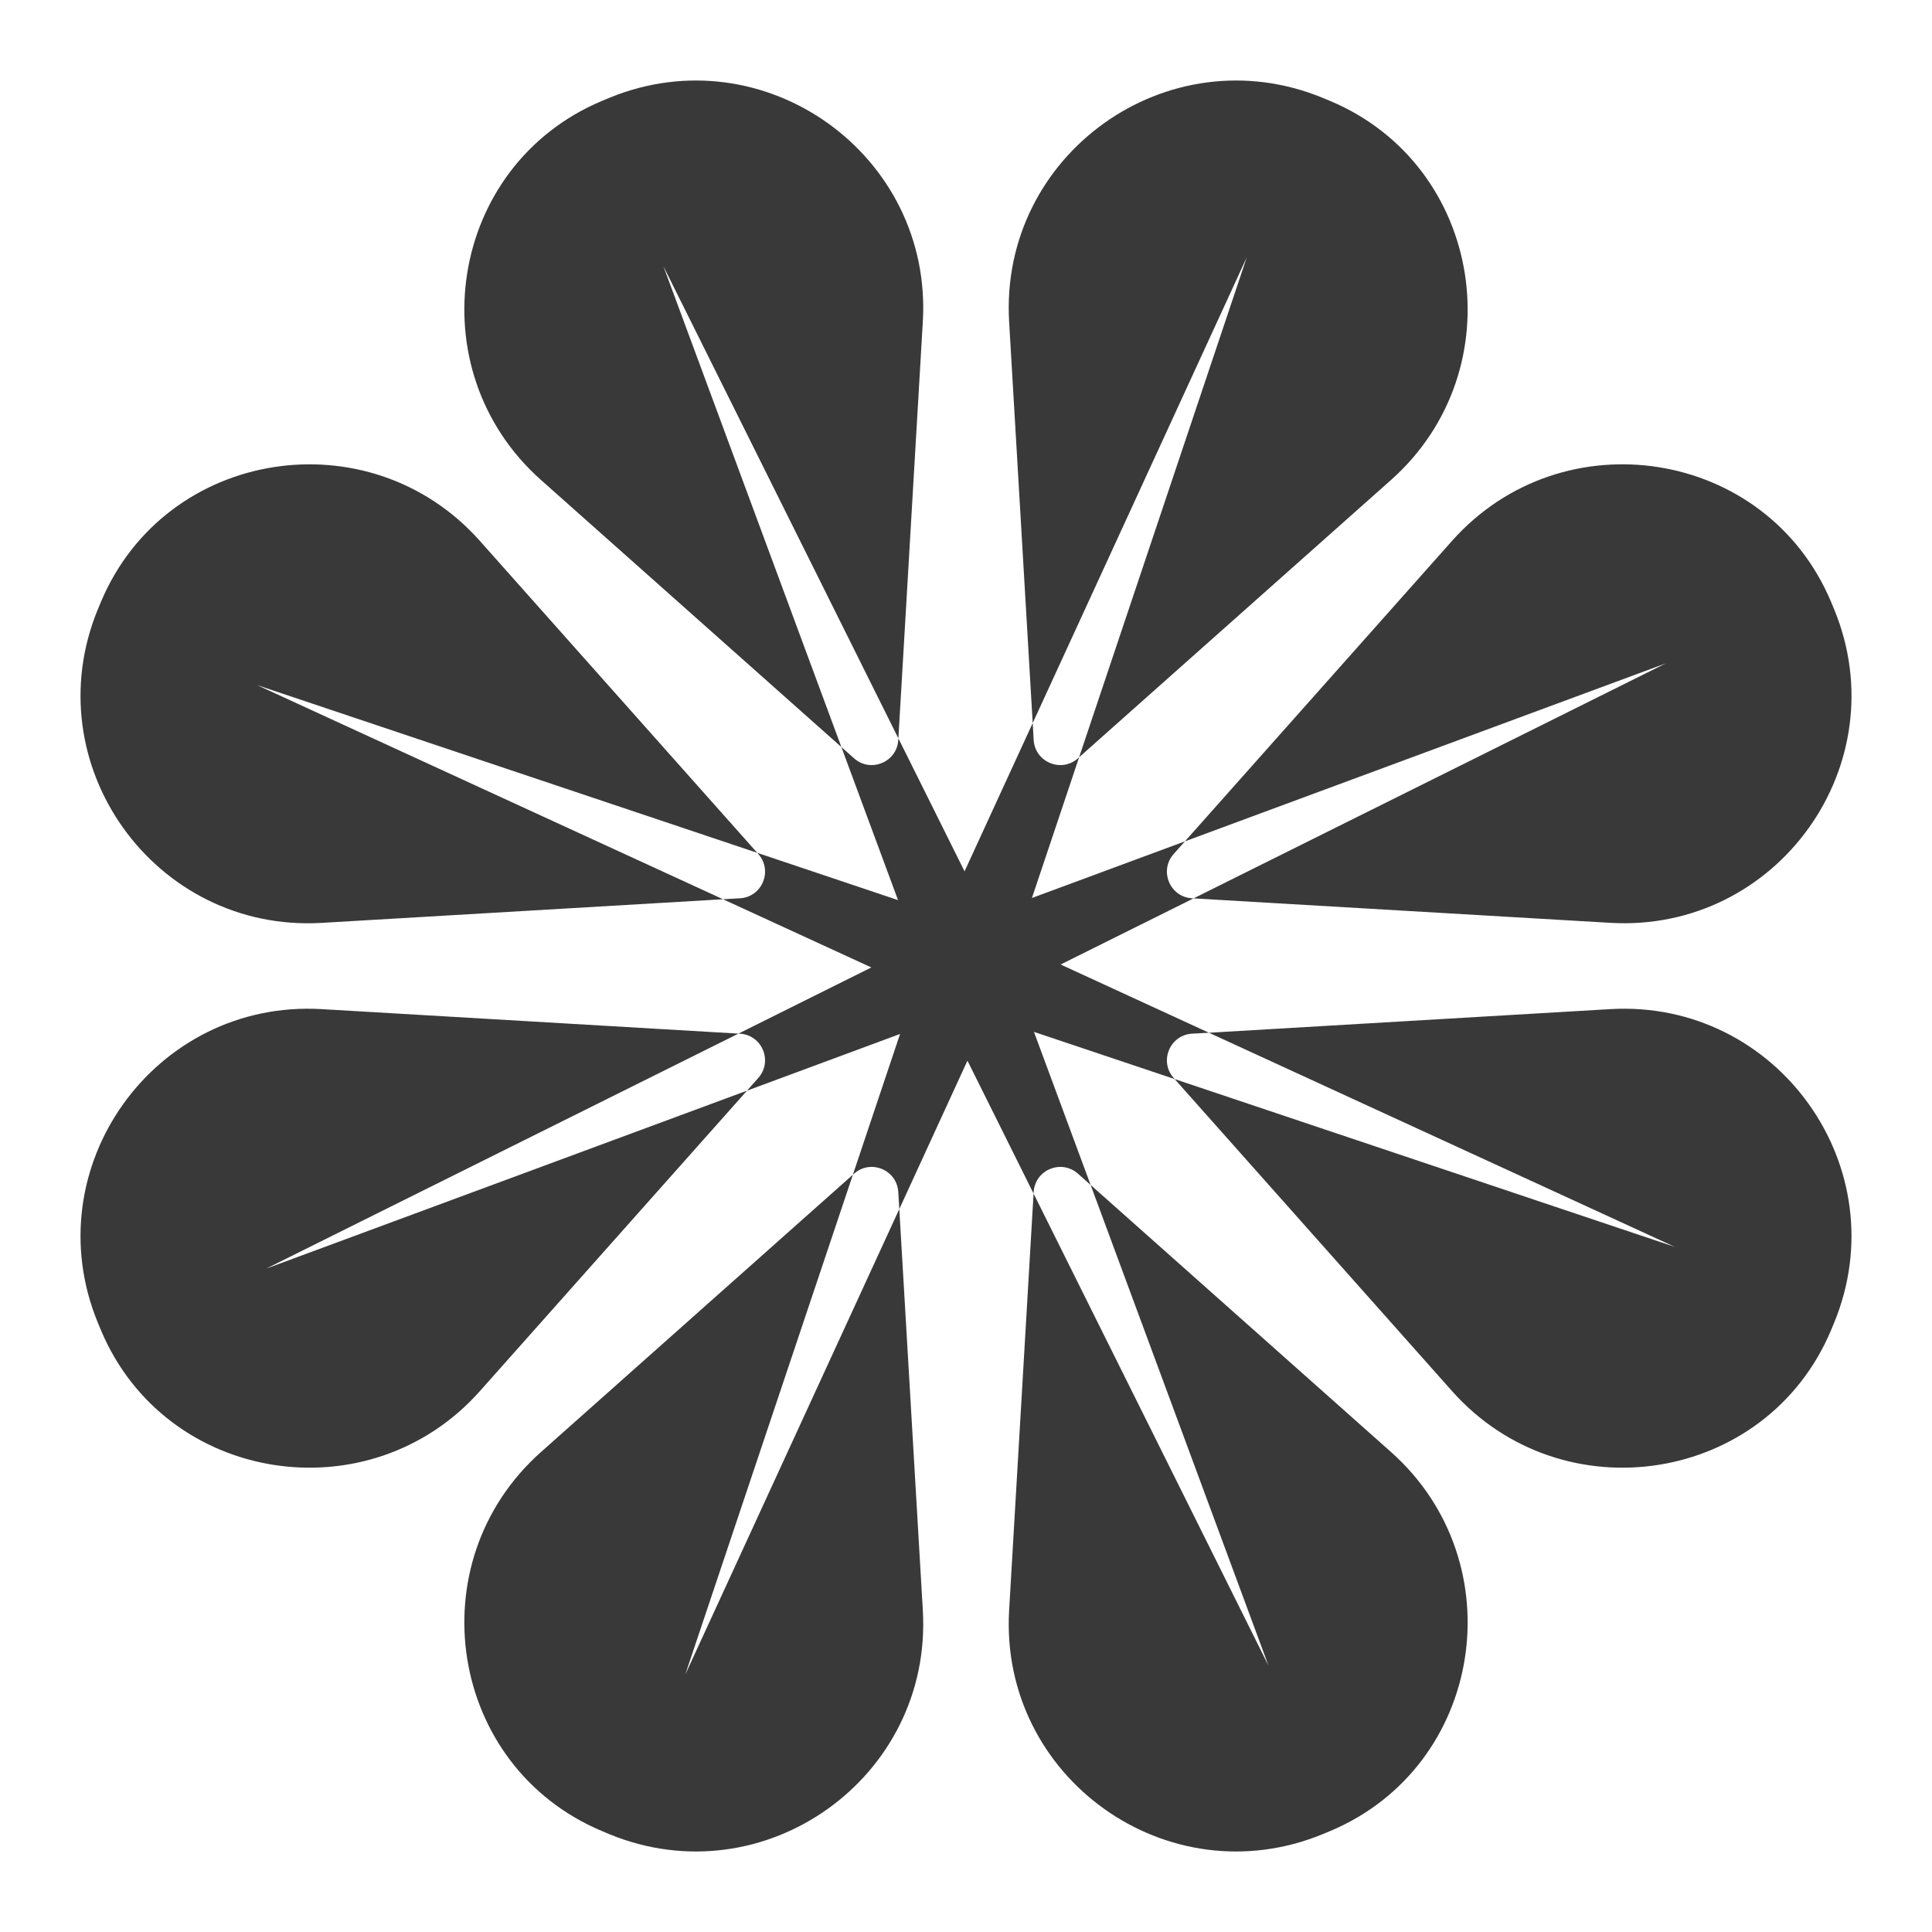
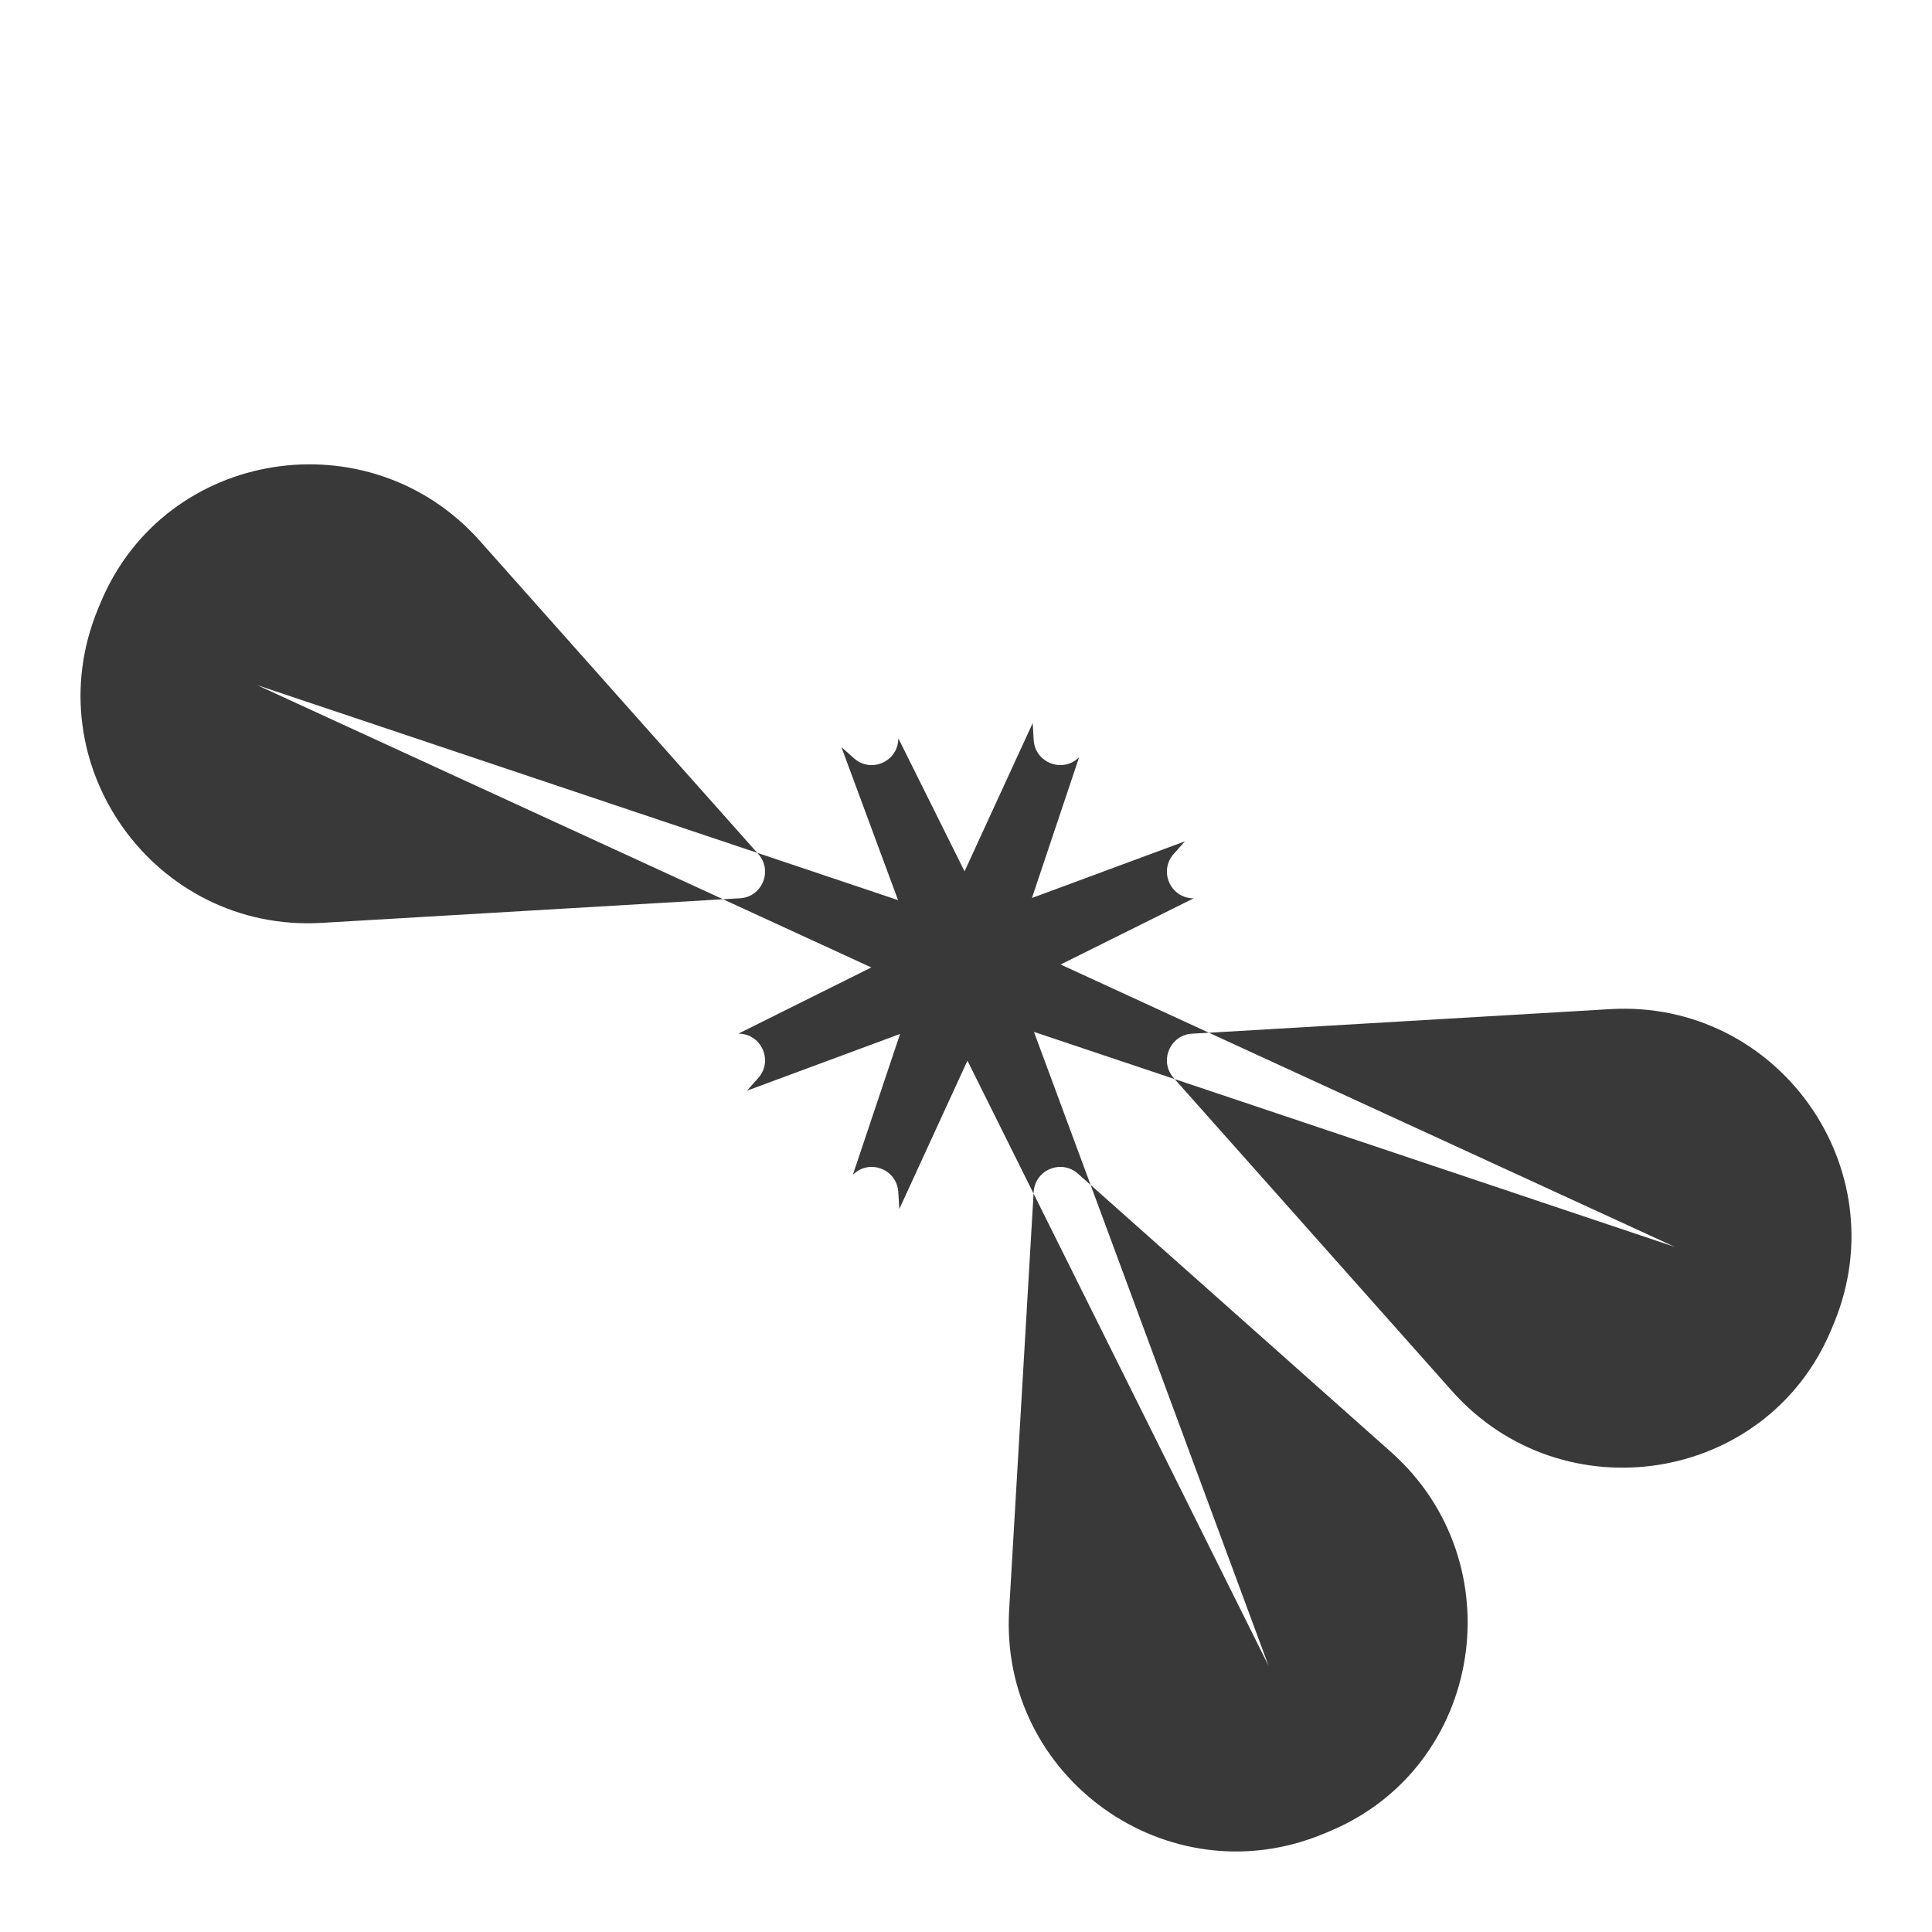
<svg xmlns="http://www.w3.org/2000/svg" width="40" height="40" viewBox="0 0 40 40" fill="none">
-   <path d="M18.6 15.287L19.106 6.663C19.31 3.199 15.823 0.706 12.614 2.026C12.561 2.047 12.509 2.07 12.456 2.092C9.283 3.43 8.626 7.649 11.2 9.937L17.42 15.467L13.735 5.512L18.6 15.287Z" fill="#3A3939" />
-   <path d="M24.711 18.6L33.336 19.106C36.8 19.311 39.295 15.824 37.974 12.614C37.952 12.561 37.929 12.508 37.908 12.456C36.569 9.282 32.35 8.626 30.062 11.199L24.533 17.419L34.487 13.735L24.711 18.6Z" fill="#3A3939" />
-   <path d="M22.342 15.678L28.8 9.937C31.373 7.649 30.717 3.43 27.544 2.092C27.491 2.07 27.438 2.047 27.385 2.026C24.175 0.706 20.69 3.199 20.893 6.663L21.381 14.97L25.814 5.325L22.342 15.678Z" fill="#3A3939" />
  <path d="M15.678 17.657L9.937 11.201C7.649 8.626 3.43 9.282 2.092 12.456C2.07 12.508 2.047 12.561 2.026 12.614C0.706 15.824 3.199 19.311 6.663 19.107L14.969 18.618L5.325 14.185L15.678 17.657Z" fill="#3A3939" />
  <path d="M21.399 24.712L20.893 33.337C20.69 36.801 24.175 39.294 27.385 37.974C27.438 37.953 27.491 37.93 27.544 37.908C30.717 36.57 31.373 32.351 28.8 30.063L22.58 24.533L26.264 34.488L21.399 24.712Z" fill="#3A3939" />
  <path d="M33.336 20.893L25.03 21.382L34.674 25.815L24.32 22.341L30.062 28.8C32.35 31.374 36.569 30.718 37.908 27.545C37.929 27.492 37.952 27.439 37.974 27.386C39.294 24.176 36.8 20.689 33.336 20.893Z" fill="#3A3939" />
-   <path d="M17.658 24.321L11.2 30.063C8.626 32.351 9.283 36.569 12.456 37.907C12.509 37.93 12.561 37.952 12.614 37.974C15.823 39.294 19.31 36.801 19.106 33.336L18.619 25.032L14.186 34.674L17.658 24.321Z" fill="#3A3939" />
-   <path d="M15.288 21.4L6.663 20.893C3.199 20.689 0.706 24.176 2.026 27.386C2.047 27.439 2.07 27.492 2.092 27.545C3.43 30.718 7.649 31.374 9.937 28.8L15.466 22.581L5.512 26.265L15.288 21.4Z" fill="#3A3939" />
  <path d="M24.679 21.401L25.03 21.382L21.959 19.969L24.711 18.6L24.679 18.598C24.22 18.571 23.994 18.026 24.299 17.682L24.533 17.419L21.365 18.592L22.342 15.678L22.318 15.7C21.974 16.006 21.428 15.78 21.401 15.32L21.381 14.97L19.97 18.04L18.6 15.287L18.598 15.32C18.571 15.78 18.025 16.006 17.682 15.7L17.42 15.467L18.593 18.636L15.678 17.657L15.7 17.682C16.005 18.026 15.78 18.571 15.32 18.598L14.969 18.618L18.04 20.03L15.288 21.4L15.32 21.401C15.78 21.429 16.005 21.974 15.7 22.317L15.466 22.581L18.635 21.407L17.658 24.321L17.682 24.3C18.025 23.994 18.571 24.219 18.598 24.68L18.619 25.032L20.03 21.96L21.399 24.712L21.401 24.68C21.428 24.219 21.974 23.994 22.318 24.3L22.58 24.533L21.407 21.364L24.32 22.341L24.299 22.317C23.994 21.974 24.22 21.429 24.679 21.401Z" fill="#3A3939" />
</svg>